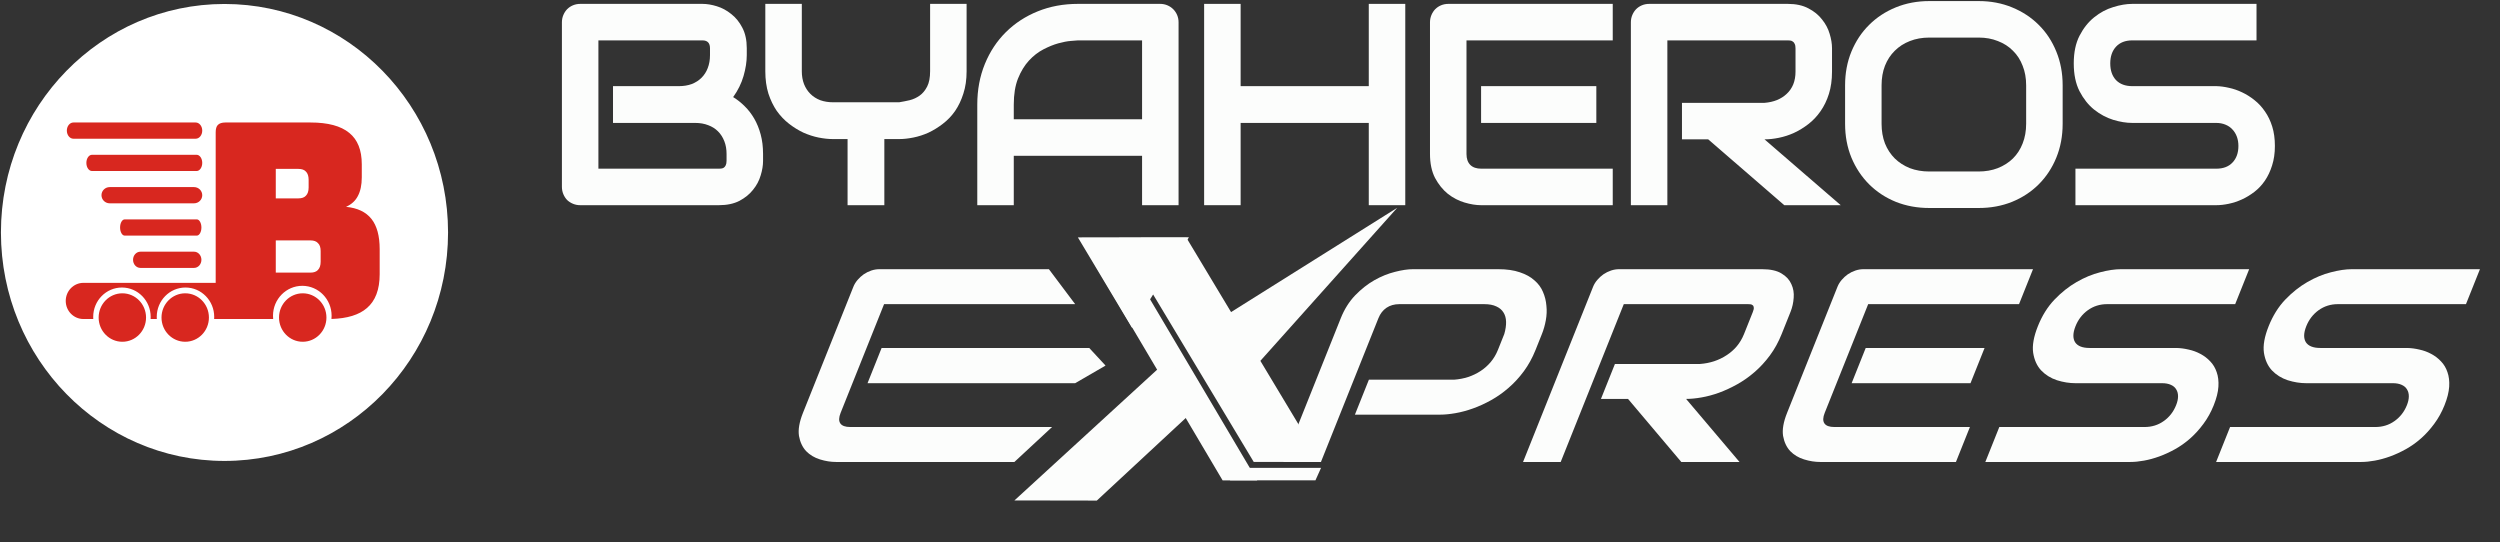
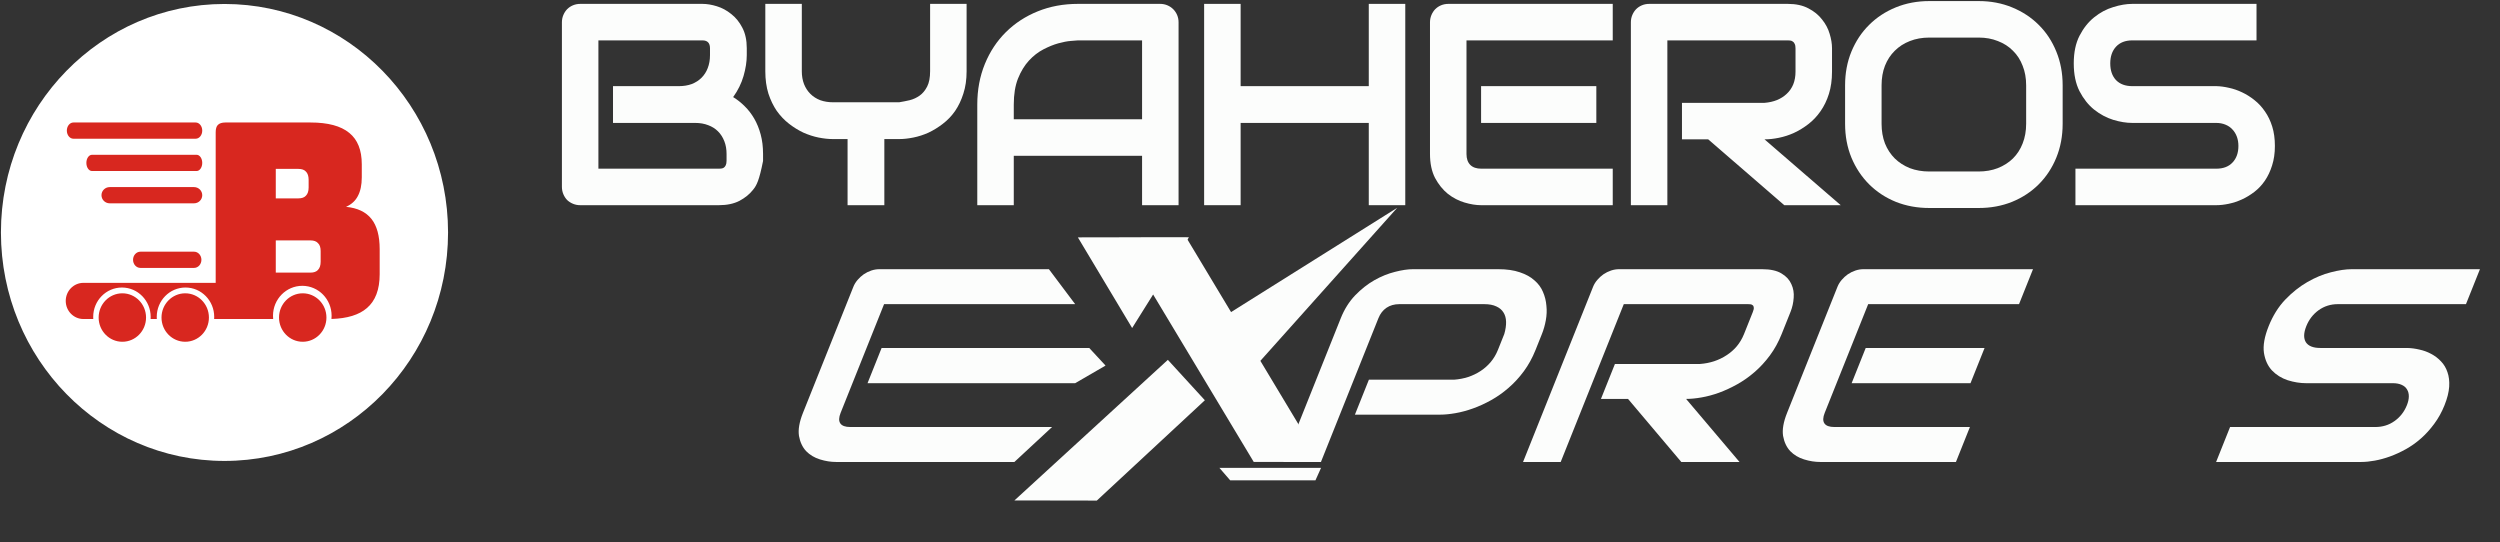
<svg xmlns="http://www.w3.org/2000/svg" width="1650" height="358" viewBox="0 0 1650 358" fill="none">
  <rect x="0" y="0" width="1650" height="358" fill="#333333" stroke="none" />
-   <path d="M503.616 106.24C503.616 109.204 503.091 112.385 502.041 115.783C501.053 119.18 499.385 122.33 497.038 125.233C494.753 128.136 491.758 130.576 488.052 132.552C484.346 134.467 479.807 135.425 474.434 135.425H382.997C381.268 135.425 379.662 135.116 378.18 134.498C376.698 133.88 375.401 133.047 374.289 131.997C373.239 130.885 372.405 129.588 371.788 128.105C371.17 126.623 370.861 125.017 370.861 123.287V14.7C370.861 13.033 371.17 11.457 371.788 9.975C372.405 8.493 373.239 7.195 374.289 6.084C375.401 4.972 376.698 4.107 378.18 3.489C379.662 2.872 381.268 2.563 382.997 2.563H463.595C466.559 2.563 469.74 3.088 473.137 4.138C476.534 5.188 479.683 6.887 482.586 9.234C485.551 11.519 487.99 14.515 489.905 18.221C491.881 21.927 492.869 26.467 492.869 31.841V36.381C492.869 40.642 492.159 45.244 490.739 50.186C489.318 55.065 487.033 59.698 483.883 64.083C486.601 65.751 489.133 67.758 491.48 70.106C493.888 72.453 495.988 75.171 497.779 78.259C499.57 81.347 500.991 84.837 502.041 88.728C503.091 92.62 503.616 96.913 503.616 101.607V106.24ZM479.529 101.607C479.529 98.457 479.035 95.646 478.047 93.176C477.059 90.643 475.669 88.481 473.878 86.69C472.087 84.899 469.925 83.54 467.393 82.614C464.861 81.625 462.02 81.131 458.87 81.131H404.583V56.856H448.031C451.181 56.856 454.022 56.393 456.554 55.467C459.086 54.478 461.248 53.089 463.039 51.297C464.83 49.506 466.189 47.375 467.115 44.904C468.103 42.372 468.597 39.531 468.597 36.381V31.841C468.597 28.382 466.93 26.652 463.595 26.652H394.948V111.335H474.434C474.866 111.335 475.391 111.304 476.009 111.243C476.626 111.181 477.182 110.996 477.676 110.687C478.17 110.378 478.603 109.853 478.973 109.112C479.344 108.37 479.529 107.351 479.529 106.054V101.607Z" fill="#FCFDFC" />
+   <path d="M503.616 106.24C501.053 119.18 499.385 122.33 497.038 125.233C494.753 128.136 491.758 130.576 488.052 132.552C484.346 134.467 479.807 135.425 474.434 135.425H382.997C381.268 135.425 379.662 135.116 378.18 134.498C376.698 133.88 375.401 133.047 374.289 131.997C373.239 130.885 372.405 129.588 371.788 128.105C371.17 126.623 370.861 125.017 370.861 123.287V14.7C370.861 13.033 371.17 11.457 371.788 9.975C372.405 8.493 373.239 7.195 374.289 6.084C375.401 4.972 376.698 4.107 378.18 3.489C379.662 2.872 381.268 2.563 382.997 2.563H463.595C466.559 2.563 469.74 3.088 473.137 4.138C476.534 5.188 479.683 6.887 482.586 9.234C485.551 11.519 487.99 14.515 489.905 18.221C491.881 21.927 492.869 26.467 492.869 31.841V36.381C492.869 40.642 492.159 45.244 490.739 50.186C489.318 55.065 487.033 59.698 483.883 64.083C486.601 65.751 489.133 67.758 491.48 70.106C493.888 72.453 495.988 75.171 497.779 78.259C499.57 81.347 500.991 84.837 502.041 88.728C503.091 92.62 503.616 96.913 503.616 101.607V106.24ZM479.529 101.607C479.529 98.457 479.035 95.646 478.047 93.176C477.059 90.643 475.669 88.481 473.878 86.69C472.087 84.899 469.925 83.54 467.393 82.614C464.861 81.625 462.02 81.131 458.87 81.131H404.583V56.856H448.031C451.181 56.856 454.022 56.393 456.554 55.467C459.086 54.478 461.248 53.089 463.039 51.297C464.83 49.506 466.189 47.375 467.115 44.904C468.103 42.372 468.597 39.531 468.597 36.381V31.841C468.597 28.382 466.93 26.652 463.595 26.652H394.948V111.335H474.434C474.866 111.335 475.391 111.304 476.009 111.243C476.626 111.181 477.182 110.996 477.676 110.687C478.17 110.378 478.603 109.853 478.973 109.112C479.344 108.37 479.529 107.351 479.529 106.054V101.607Z" fill="#FCFDFC" />
  <path d="M637.956 47.035C637.956 52.533 637.246 57.443 635.825 61.767C634.466 66.091 632.644 69.92 630.359 73.256C628.074 76.529 625.388 79.34 622.3 81.687C619.273 84.034 616.123 85.98 612.85 87.524C609.577 89.006 606.242 90.087 602.845 90.767C599.51 91.446 596.36 91.786 593.396 91.786H583.668V135.425H559.396V91.786H549.762C546.797 91.786 543.617 91.446 540.22 90.767C536.885 90.087 533.55 89.006 530.215 87.524C526.941 85.98 523.792 84.034 520.765 81.687C517.739 79.34 515.052 76.529 512.706 73.256C510.42 69.92 508.568 66.091 507.147 61.767C505.788 57.382 505.109 52.471 505.109 47.035V2.563H529.196V47.035C529.196 50.186 529.69 53.027 530.678 55.559C531.666 58.03 533.056 60.161 534.847 61.952C536.638 63.743 538.799 65.133 541.331 66.122C543.925 67.048 546.797 67.511 549.947 67.511H593.396C595.681 67.141 598.028 66.677 600.436 66.122C602.845 65.504 605.037 64.485 607.014 63.064C608.99 61.643 610.627 59.667 611.924 57.134C613.221 54.602 613.869 51.236 613.869 47.035V2.563H637.956V47.035Z" fill="#FCFDFC" />
  <path d="M777.855 135.425H753.768V102.811H669.094V135.425H645.008V68.994C645.008 59.296 646.675 50.371 650.01 42.218C653.345 34.064 657.977 27.054 663.906 21.186C669.835 15.318 676.845 10.747 684.936 7.473C693.026 4.2 701.858 2.563 711.431 2.563H765.719C767.386 2.563 768.961 2.872 770.443 3.489C771.926 4.107 773.223 4.972 774.334 6.084C775.446 7.195 776.311 8.493 776.928 9.975C777.546 11.457 777.855 13.033 777.855 14.7V135.425ZM669.094 78.722H753.768V26.652H711.431C710.69 26.652 709.115 26.776 706.706 27.023C704.36 27.208 701.611 27.733 698.461 28.598C695.373 29.463 692.1 30.791 688.642 32.582C685.183 34.373 682.002 36.844 679.099 39.994C676.197 43.144 673.788 47.097 671.874 51.853C670.021 56.548 669.094 62.261 669.094 68.994V78.722Z" fill="#FCFDFC" />
  <path d="M818.813 56.856H903.394V2.563H927.481V135.425H903.394V81.131H818.813V135.425H794.726V2.563H818.813V56.856Z" fill="#FCFDFC" />
  <path d="M1053.58 81.131H977.518V56.856H1053.58V81.131ZM1064.41 135.425H977.518C974.183 135.425 970.539 134.838 966.586 133.664C962.633 132.491 958.959 130.576 955.562 127.92C952.227 125.202 949.417 121.712 947.132 117.45C944.908 113.127 943.796 107.845 943.796 101.607V14.7C943.796 13.033 944.105 11.457 944.723 9.975C945.341 8.493 946.174 7.195 947.224 6.084C948.336 4.972 949.633 4.107 951.115 3.489C952.597 2.872 954.203 2.563 955.932 2.563H1064.41V26.652H967.883V101.607C967.883 104.757 968.717 107.166 970.384 108.834C972.052 110.501 974.491 111.335 977.703 111.335H1064.41V135.425Z" fill="#FCFDFC" />
  <path d="M1209.13 47.221C1209.13 52.718 1208.45 57.629 1207.09 61.952C1205.73 66.276 1203.88 70.106 1201.53 73.441C1199.25 76.715 1196.59 79.525 1193.57 81.872C1190.54 84.219 1187.36 86.165 1184.03 87.709C1180.75 89.192 1177.42 90.273 1174.02 90.952C1170.68 91.632 1167.54 91.971 1164.57 91.971L1214.87 135.425H1177.63L1127.42 91.971H1110.1V67.882H1164.57C1167.6 67.635 1170.35 67.017 1172.82 66.029C1175.35 64.979 1177.51 63.589 1179.3 61.86C1181.15 60.13 1182.57 58.061 1183.56 55.652C1184.55 53.181 1185.04 50.371 1185.04 47.221V32.026C1185.04 30.667 1184.86 29.648 1184.49 28.968C1184.18 28.227 1183.75 27.702 1183.19 27.393C1182.7 27.023 1182.14 26.807 1181.52 26.745C1180.97 26.683 1180.44 26.652 1179.95 26.652H1100.46V135.425H1076.38V14.7C1076.38 13.033 1076.69 11.457 1077.3 9.975C1077.92 8.493 1078.75 7.195 1079.8 6.084C1080.92 4.972 1082.21 4.107 1083.7 3.489C1085.18 2.872 1086.78 2.563 1088.51 2.563H1179.95C1185.32 2.563 1189.86 3.551 1193.57 5.528C1197.27 7.443 1200.27 9.882 1202.55 12.847C1204.9 15.75 1206.57 18.9 1207.56 22.298C1208.61 25.695 1209.13 28.876 1209.13 31.841V47.221Z" fill="#FCFDFC" />
  <path d="M1361.35 81.687C1361.35 89.778 1359.96 97.222 1357.18 104.016C1354.4 110.81 1350.54 116.678 1345.6 121.62C1340.66 126.561 1334.79 130.421 1328 133.201C1321.27 135.919 1313.92 137.278 1305.95 137.278H1273.34C1265.37 137.278 1257.99 135.919 1251.2 133.201C1244.41 130.421 1238.54 126.561 1233.6 121.62C1228.66 116.678 1224.77 110.81 1221.93 104.016C1219.15 97.222 1217.76 89.778 1217.76 81.687V56.3C1217.76 48.271 1219.15 40.859 1221.93 34.064C1224.77 27.208 1228.66 21.34 1233.6 16.461C1238.54 11.519 1244.41 7.659 1251.2 4.879C1257.99 2.1 1265.37 0.71 1273.34 0.71H1305.95C1313.92 0.71 1321.27 2.1 1328 4.879C1334.79 7.659 1340.66 11.519 1345.6 16.461C1350.54 21.34 1354.4 27.208 1357.18 34.064C1359.96 40.859 1361.35 48.271 1361.35 56.3V81.687ZM1337.26 56.3C1337.26 51.544 1336.49 47.252 1334.95 43.422C1333.47 39.531 1331.34 36.226 1328.56 33.508C1325.84 30.729 1322.53 28.598 1318.64 27.115C1314.81 25.571 1310.58 24.799 1305.95 24.799H1273.34C1268.65 24.799 1264.36 25.571 1260.46 27.115C1256.64 28.598 1253.33 30.729 1250.55 33.508C1247.77 36.226 1245.61 39.531 1244.07 43.422C1242.59 47.252 1241.84 51.544 1241.84 56.3V81.687C1241.84 86.443 1242.59 90.767 1244.07 94.658C1245.61 98.488 1247.77 101.792 1250.55 104.572C1253.33 107.29 1256.64 109.421 1260.46 110.965C1264.36 112.447 1268.65 113.188 1273.34 113.188H1305.77C1310.46 113.188 1314.72 112.447 1318.55 110.965C1322.44 109.421 1325.78 107.29 1328.56 104.572C1331.34 101.792 1333.47 98.488 1334.95 94.658C1336.49 90.767 1337.26 86.443 1337.26 81.687V56.3Z" fill="#FCFDFC" />
  <path d="M1501.43 96.326C1501.43 101.082 1500.82 105.375 1499.58 109.204C1498.41 112.972 1496.83 116.308 1494.86 119.211C1492.88 122.114 1490.56 124.584 1487.91 126.623C1485.25 128.661 1482.51 130.329 1479.66 131.626C1476.82 132.923 1473.92 133.88 1470.96 134.498C1468.05 135.116 1465.3 135.425 1462.71 135.425H1369.79V111.335H1462.71C1467.34 111.335 1470.93 109.976 1473.46 107.259C1476.05 104.541 1477.35 100.897 1477.35 96.326C1477.35 94.102 1477.01 92.064 1476.33 90.211C1475.65 88.358 1474.66 86.752 1473.36 85.393C1472.13 84.034 1470.59 82.984 1468.73 82.243C1466.94 81.502 1464.93 81.131 1462.71 81.131H1407.31C1403.42 81.131 1399.22 80.452 1394.71 79.093C1390.2 77.672 1386 75.418 1382.11 72.329C1378.28 69.241 1375.07 65.195 1372.48 60.192C1369.95 55.189 1368.68 49.074 1368.68 41.847C1368.68 34.62 1369.95 28.536 1372.48 23.595C1375.07 18.591 1378.28 14.546 1382.11 11.457C1386 8.307 1390.2 6.053 1394.71 4.694C1399.22 3.273 1403.42 2.563 1407.31 2.563H1489.3V26.652H1407.31C1402.74 26.652 1399.16 28.042 1396.57 30.822C1394.03 33.601 1392.77 37.276 1392.77 41.847C1392.77 46.48 1394.03 50.155 1396.57 52.873C1399.16 55.529 1402.74 56.856 1407.31 56.856H1462.71H1462.9C1465.49 56.918 1468.24 57.289 1471.14 57.968C1474.04 58.586 1476.92 59.574 1479.76 60.933C1482.66 62.292 1485.41 64.022 1488 66.122C1490.6 68.16 1492.88 70.631 1494.86 73.534C1496.9 76.437 1498.5 79.772 1499.67 83.54C1500.85 87.308 1501.43 91.57 1501.43 96.326Z" fill="#FCFDFC" />
  <path d="M709.605 252.906H572.57L581.863 229.66H718.898L729.655 241.283L709.605 252.906ZM669.503 304.9H551.785C548.345 304.9 544.811 304.338 541.183 303.214C537.556 302.091 534.498 300.257 532.011 297.713C529.612 295.111 528.05 291.769 527.324 287.687C526.686 283.547 527.561 278.489 529.95 272.515L563.221 189.29C563.859 187.692 564.781 186.184 565.985 184.765C567.19 183.345 568.546 182.103 570.055 181.038C571.627 179.973 573.296 179.145 575.061 178.554C576.827 177.962 578.601 177.666 580.385 177.666H692.278L709.605 200.735H583.489L554.794 272.515C553.588 275.532 553.525 277.839 554.607 279.436C555.688 281.033 557.885 281.831 561.198 281.831H694.366L669.503 304.9Z" fill="#FCFDFC" />
  <path d="M1013.49 230.902C1011.38 236.167 1008.8 240.869 1005.75 245.01C1002.69 249.15 999.312 252.818 995.615 256.012C992.005 259.147 988.189 261.838 984.169 264.086C980.149 266.334 976.136 268.167 972.128 269.587C968.184 271.007 964.331 272.042 960.567 272.692C956.867 273.343 953.488 273.668 950.43 273.668H894.245L903.467 250.6H959.653C962.932 250.363 966.035 249.771 968.962 248.825C971.976 247.819 974.737 246.489 977.247 244.832C979.756 243.176 981.982 241.195 983.923 238.888C985.888 236.522 987.462 233.86 988.644 230.902L992.83 220.433C993.67 217.534 994.065 214.872 994.015 212.447C993.966 210.022 993.392 207.952 992.294 206.236C991.26 204.521 989.69 203.19 987.584 202.244C985.501 201.238 982.836 200.735 979.587 200.735H923.592C920.28 200.735 917.444 201.534 915.086 203.131C912.727 204.728 910.945 207.035 909.739 210.052L871.822 304.9H846.978L884.895 210.052C887.26 204.136 890.416 199.109 894.365 194.968C898.377 190.827 902.612 187.485 907.069 184.942C911.589 182.398 916.112 180.565 920.639 179.441C925.189 178.258 929.183 177.666 932.623 177.666H988.809C994.415 177.666 999.175 178.347 1003.09 179.707C1007.03 181.008 1010.24 182.783 1012.72 185.031C1015.28 187.219 1017.16 189.763 1018.36 192.661C1019.62 195.56 1020.38 198.606 1020.63 201.8C1020.97 204.935 1020.84 208.129 1020.24 211.382C1019.66 214.577 1018.81 217.593 1017.67 220.433L1013.49 230.902Z" fill="#FCFDFC" />
  <path d="M1175.91 220.433C1173.81 225.697 1171.23 230.399 1168.17 234.54C1165.11 238.681 1161.73 242.348 1158.04 245.542C1154.43 248.677 1150.61 251.369 1146.59 253.616C1142.57 255.864 1138.55 257.727 1134.52 259.206C1130.57 260.626 1126.72 261.661 1122.95 262.311C1119.25 262.962 1115.88 263.287 1112.82 263.287L1148.07 304.9H1109.65L1074.5 263.287H1056.63L1065.85 240.219H1122.04C1125.26 239.982 1128.33 239.39 1131.25 238.444C1134.27 237.438 1137.03 236.108 1139.54 234.451C1142.11 232.795 1144.37 230.814 1146.31 228.507C1148.28 226.141 1149.86 223.449 1151.07 220.433L1156.88 205.881C1157.4 204.58 1157.6 203.604 1157.48 202.953C1157.45 202.244 1157.2 201.741 1156.75 201.445C1156.38 201.09 1155.89 200.883 1155.27 200.824C1154.72 200.765 1154.2 200.735 1153.69 200.735H1071.7L1030.06 304.9H1005.21L1051.43 189.29C1052.07 187.692 1052.99 186.184 1054.2 184.765C1055.4 183.345 1056.76 182.103 1058.27 181.038C1059.84 179.973 1061.51 179.145 1063.27 178.554C1065.04 177.962 1066.81 177.666 1068.6 177.666H1162.91C1168.45 177.666 1172.75 178.613 1175.82 180.506C1178.91 182.339 1181.06 184.676 1182.29 187.515C1183.6 190.295 1184.11 193.312 1183.83 196.565C1183.61 199.818 1182.93 202.865 1181.8 205.704L1175.91 220.433Z" fill="#FCFDFC" />
  <path d="M1300.53 252.906H1222.08L1231.37 229.66H1309.82L1300.53 252.906ZM1290.92 304.9H1201.29C1197.85 304.9 1194.32 304.338 1190.69 303.214C1187.06 302.091 1184 300.257 1181.52 297.713C1179.12 295.111 1177.56 291.769 1176.83 287.687C1176.19 283.547 1177.07 278.489 1179.46 272.515L1212.73 189.29C1213.37 187.692 1214.29 186.184 1215.49 184.765C1216.7 183.345 1218.05 182.103 1219.56 181.038C1221.13 179.973 1222.8 179.145 1224.57 178.554C1226.33 177.962 1228.11 177.666 1229.89 177.666H1341.78L1332.56 200.735H1233L1204.3 272.515C1203.09 275.532 1203.03 277.839 1204.11 279.436C1205.19 281.033 1207.39 281.831 1210.7 281.831H1300.14L1290.92 304.9Z" fill="#FCFDFC" />
-   <path d="M1461.07 267.458C1459.25 272.012 1456.97 276.123 1454.23 279.791C1451.57 283.399 1448.67 286.593 1445.52 289.373C1442.37 292.153 1439.04 294.519 1435.52 296.471C1432 298.423 1428.53 300.02 1425.1 301.262C1421.67 302.505 1418.31 303.421 1415.02 304.013C1411.79 304.604 1408.83 304.9 1406.16 304.9H1310.32L1319.54 281.831H1415.38C1420.16 281.831 1424.37 280.53 1428.03 277.927C1431.74 275.325 1434.47 271.835 1436.22 267.458C1437.08 265.328 1437.51 263.376 1437.51 261.602C1437.52 259.827 1437.12 258.289 1436.3 256.988C1435.55 255.687 1434.36 254.681 1432.73 253.971C1431.17 253.261 1429.24 252.906 1426.94 252.906H1369.8C1365.79 252.906 1361.72 252.256 1357.59 250.954C1353.48 249.594 1350.01 247.435 1347.18 244.477C1344.41 241.52 1342.65 237.645 1341.89 232.854C1341.19 228.063 1342.23 222.207 1345 215.286C1347.76 208.366 1351.4 202.539 1355.9 197.807C1360.49 193.016 1365.35 189.142 1370.49 186.184C1375.7 183.167 1380.9 181.008 1386.07 179.707C1391.26 178.347 1395.87 177.666 1399.88 177.666H1484.45L1475.22 200.735H1390.66C1385.94 200.735 1381.72 202.066 1377.98 204.728C1374.3 207.39 1371.59 210.909 1369.84 215.286C1368.07 219.723 1367.97 223.242 1369.54 225.845C1371.2 228.388 1374.38 229.66 1379.1 229.66H1436.24H1436.43C1439.08 229.719 1441.77 230.074 1444.51 230.725C1447.26 231.316 1449.85 232.263 1452.26 233.564C1454.73 234.865 1456.9 236.522 1458.78 238.533C1460.67 240.485 1462.08 242.851 1463.01 245.631C1464 248.411 1464.38 251.605 1464.15 255.213C1463.92 258.822 1462.89 262.903 1461.07 267.458Z" fill="#FCFDFC" />
  <path d="M1613.38 267.458C1611.56 272.012 1609.28 276.123 1606.54 279.791C1603.89 283.399 1600.99 286.593 1597.84 289.373C1594.69 292.153 1591.35 294.519 1587.83 296.471C1584.31 298.423 1580.84 300.02 1577.41 301.262C1573.98 302.505 1570.62 303.421 1567.33 304.013C1564.1 304.604 1561.15 304.9 1558.47 304.9H1462.63L1471.85 281.831H1567.69C1572.47 281.831 1576.69 280.53 1580.34 277.927C1584.05 275.325 1586.79 271.835 1588.54 267.458C1589.39 265.328 1589.82 263.376 1589.83 261.602C1589.84 259.827 1589.43 258.289 1588.61 256.988C1587.86 255.687 1586.67 254.681 1585.04 253.971C1583.48 253.261 1581.55 252.906 1579.26 252.906H1522.12C1518.1 252.906 1514.03 252.256 1509.9 250.954C1505.79 249.594 1502.33 247.435 1499.49 244.477C1496.73 241.52 1494.96 237.645 1494.2 232.854C1493.51 228.063 1494.54 222.207 1497.31 215.286C1500.08 208.366 1503.71 202.539 1508.21 197.807C1512.8 193.016 1517.67 189.142 1522.8 186.184C1528.02 183.167 1533.21 181.008 1538.38 179.707C1543.58 178.347 1548.18 177.666 1552.19 177.666H1636.76L1627.54 200.735H1542.97C1538.26 200.735 1534.03 202.066 1530.29 204.728C1526.62 207.39 1523.9 210.909 1522.15 215.286C1520.38 219.723 1520.28 223.242 1521.85 225.845C1523.51 228.388 1526.69 229.66 1531.41 229.66H1588.55H1588.74C1591.39 229.719 1594.09 230.074 1596.82 230.725C1599.58 231.316 1602.16 232.263 1604.57 233.564C1607.04 234.865 1609.22 236.522 1611.09 238.533C1612.98 240.485 1614.39 242.851 1615.32 245.631C1616.31 248.411 1616.69 251.605 1616.46 255.213C1616.23 258.822 1615.2 262.903 1613.38 267.458Z" fill="#FCFDFC" />
  <path fill-rule="evenodd" clip-rule="evenodd" d="M831.84 238.161L922.18 137.132L812.502 205.976L783.057 156.966H738.598L827.466 304.88H871.925L831.84 238.161Z" fill="#FCFDFC" />
-   <path d="M723.117 175.396H745.947L829.759 317.056H806.928L723.117 175.396Z" fill="#FCFDFC" />
  <path d="M784.695 156.583L747.212 216.489L711.395 156.665L784.695 156.583Z" fill="#FCFDFC" />
  <path d="M770.785 237.5L795.209 264.174L723.896 330.383L669.524 330.29L770.785 237.5Z" fill="#FCFDFC" />
  <path d="M804.818 308.8H871.888L868.198 317.011H811.922L804.818 308.8Z" fill="#FCFDFC" />
  <path d="M295.715 153.419C295.715 236.701 229.654 304.215 148.165 304.215C66.675 304.215 0.615 236.701 0.615 153.419C0.615 70.136 66.675 2.623 148.165 2.623C229.654 2.623 295.715 70.136 295.715 153.419Z" fill="white" />
  <path fill-rule="evenodd" clip-rule="evenodd" d="M133.479 86.201C133.479 89.158 131.541 91.555 129.151 91.555L48.445 91.555C46.055 91.555 44.118 89.158 44.118 86.201C44.118 83.245 46.055 80.848 48.445 80.848L129.151 80.848C131.541 80.848 133.479 83.245 133.479 86.201Z" fill="#D8271F" />
  <path fill-rule="evenodd" clip-rule="evenodd" d="M133.479 107.516C133.479 110.473 131.82 112.87 129.775 112.87L60.706 112.87C58.66 112.87 57.002 110.473 57.002 107.516C57.002 104.56 58.66 102.163 60.706 102.163L129.775 102.163C131.82 102.163 133.479 104.56 133.479 107.516Z" fill="#D8271F" />
-   <path fill-rule="evenodd" clip-rule="evenodd" d="M132.934 150.149C132.934 153.106 131.574 155.503 129.896 155.503H82.294C80.616 155.503 79.256 153.106 79.256 150.149C79.256 147.193 80.616 144.796 82.294 144.796H129.896C131.574 144.796 132.934 147.193 132.934 150.149Z" fill="#D8271F" />
  <path fill-rule="evenodd" clip-rule="evenodd" d="M133.479 128.834C133.479 131.791 131.053 134.188 128.06 134.188H72.397C69.405 134.188 66.979 131.791 66.979 128.834C66.979 125.878 69.405 123.481 72.397 123.481L128.06 123.481C131.053 123.481 133.479 125.878 133.479 128.834Z" fill="#D8271F" />
  <path fill-rule="evenodd" clip-rule="evenodd" d="M132.934 171.467C132.934 174.424 130.76 176.82 128.078 176.82H92.667C89.985 176.82 87.811 174.424 87.811 171.467C87.811 168.511 89.985 166.114 92.667 166.114H128.078C130.76 166.114 132.934 168.511 132.934 171.467Z" fill="#D8271F" />
  <path d="M215.447 209.572C215.447 218.403 208.442 225.562 199.801 225.562C191.161 225.562 184.156 218.403 184.156 209.572C184.156 200.742 191.161 193.583 199.801 193.583C208.442 193.583 215.447 200.742 215.447 209.572Z" fill="#D8271F" />
  <path fill-rule="evenodd" clip-rule="evenodd" d="M218.751 210.52C218.823 209.825 218.86 209.12 218.86 208.406C218.86 197.49 210.201 188.642 199.521 188.642C188.84 188.642 180.181 197.49 180.181 208.406C180.181 209.132 180.22 209.849 180.294 210.554H148.701C146.468 210.554 144.823 210.074 143.766 209.113C142.826 208.032 142.355 206.35 142.355 204.069V87.333C142.355 85.051 142.826 83.429 143.766 82.469C144.823 81.388 146.468 80.847 148.701 80.847H204.931C216.448 80.847 224.967 83.129 230.49 87.693C236.014 92.136 238.775 99.042 238.775 108.41V117.057C238.775 122.101 237.894 126.245 236.131 129.487C234.486 132.61 231.901 134.952 228.375 136.513C235.896 137.234 241.478 139.876 245.121 144.44C248.764 149.003 250.585 155.669 250.585 164.436V181.01C250.585 191.098 247.765 198.544 242.124 203.348C236.982 207.821 229.191 210.211 218.751 210.52ZM182.016 130.928V111.472H196.999C199.232 111.472 200.877 112.073 201.935 113.274C203.11 114.475 203.697 116.276 203.697 118.678V123.723C203.697 126.124 203.11 127.926 201.935 129.127C200.877 130.328 199.232 130.928 196.999 130.928H182.016ZM182.016 179.929V158.671H204.931C207.164 158.671 208.809 159.272 209.867 160.473C211.042 161.554 211.63 163.295 211.63 165.697V172.723C211.63 175.125 211.042 176.926 209.867 178.127C208.809 179.328 207.164 179.929 204.931 179.929H182.016Z" fill="#D8271F" />
  <path d="M96.392 209.572C96.392 218.403 89.387 225.562 80.747 225.562C72.106 225.562 65.102 218.403 65.102 209.572C65.102 200.742 72.106 193.583 80.747 193.583C89.387 193.583 96.392 200.742 96.392 209.572Z" fill="#D8271F" />
  <path d="M137.886 209.572C137.886 218.403 130.882 225.562 122.241 225.562C113.6 225.562 106.596 218.403 106.596 209.572C106.596 200.742 113.6 193.583 122.241 193.583C130.882 193.583 137.886 200.742 137.886 209.572Z" fill="#D8271F" />
  <path fill-rule="evenodd" clip-rule="evenodd" d="M43.391 198.617C43.391 192.025 48.62 186.681 55.07 186.681H165.939C172.389 186.681 177.618 192.025 177.618 198.617C177.618 205.21 172.389 210.554 165.939 210.554H141.329C141.361 210.088 141.378 209.618 141.378 209.143C141.378 198.439 132.887 189.761 122.413 189.761C111.939 189.761 103.449 198.439 103.449 209.143C103.449 209.618 103.465 210.088 103.498 210.554H99.395C99.427 210.088 99.444 209.618 99.444 209.143C99.444 198.439 90.953 189.761 80.479 189.761C70.005 189.761 61.515 198.439 61.515 209.143C61.515 209.618 61.531 210.088 61.564 210.554H55.07C48.62 210.554 43.391 205.21 43.391 198.617Z" fill="#D8271F" />
</svg>